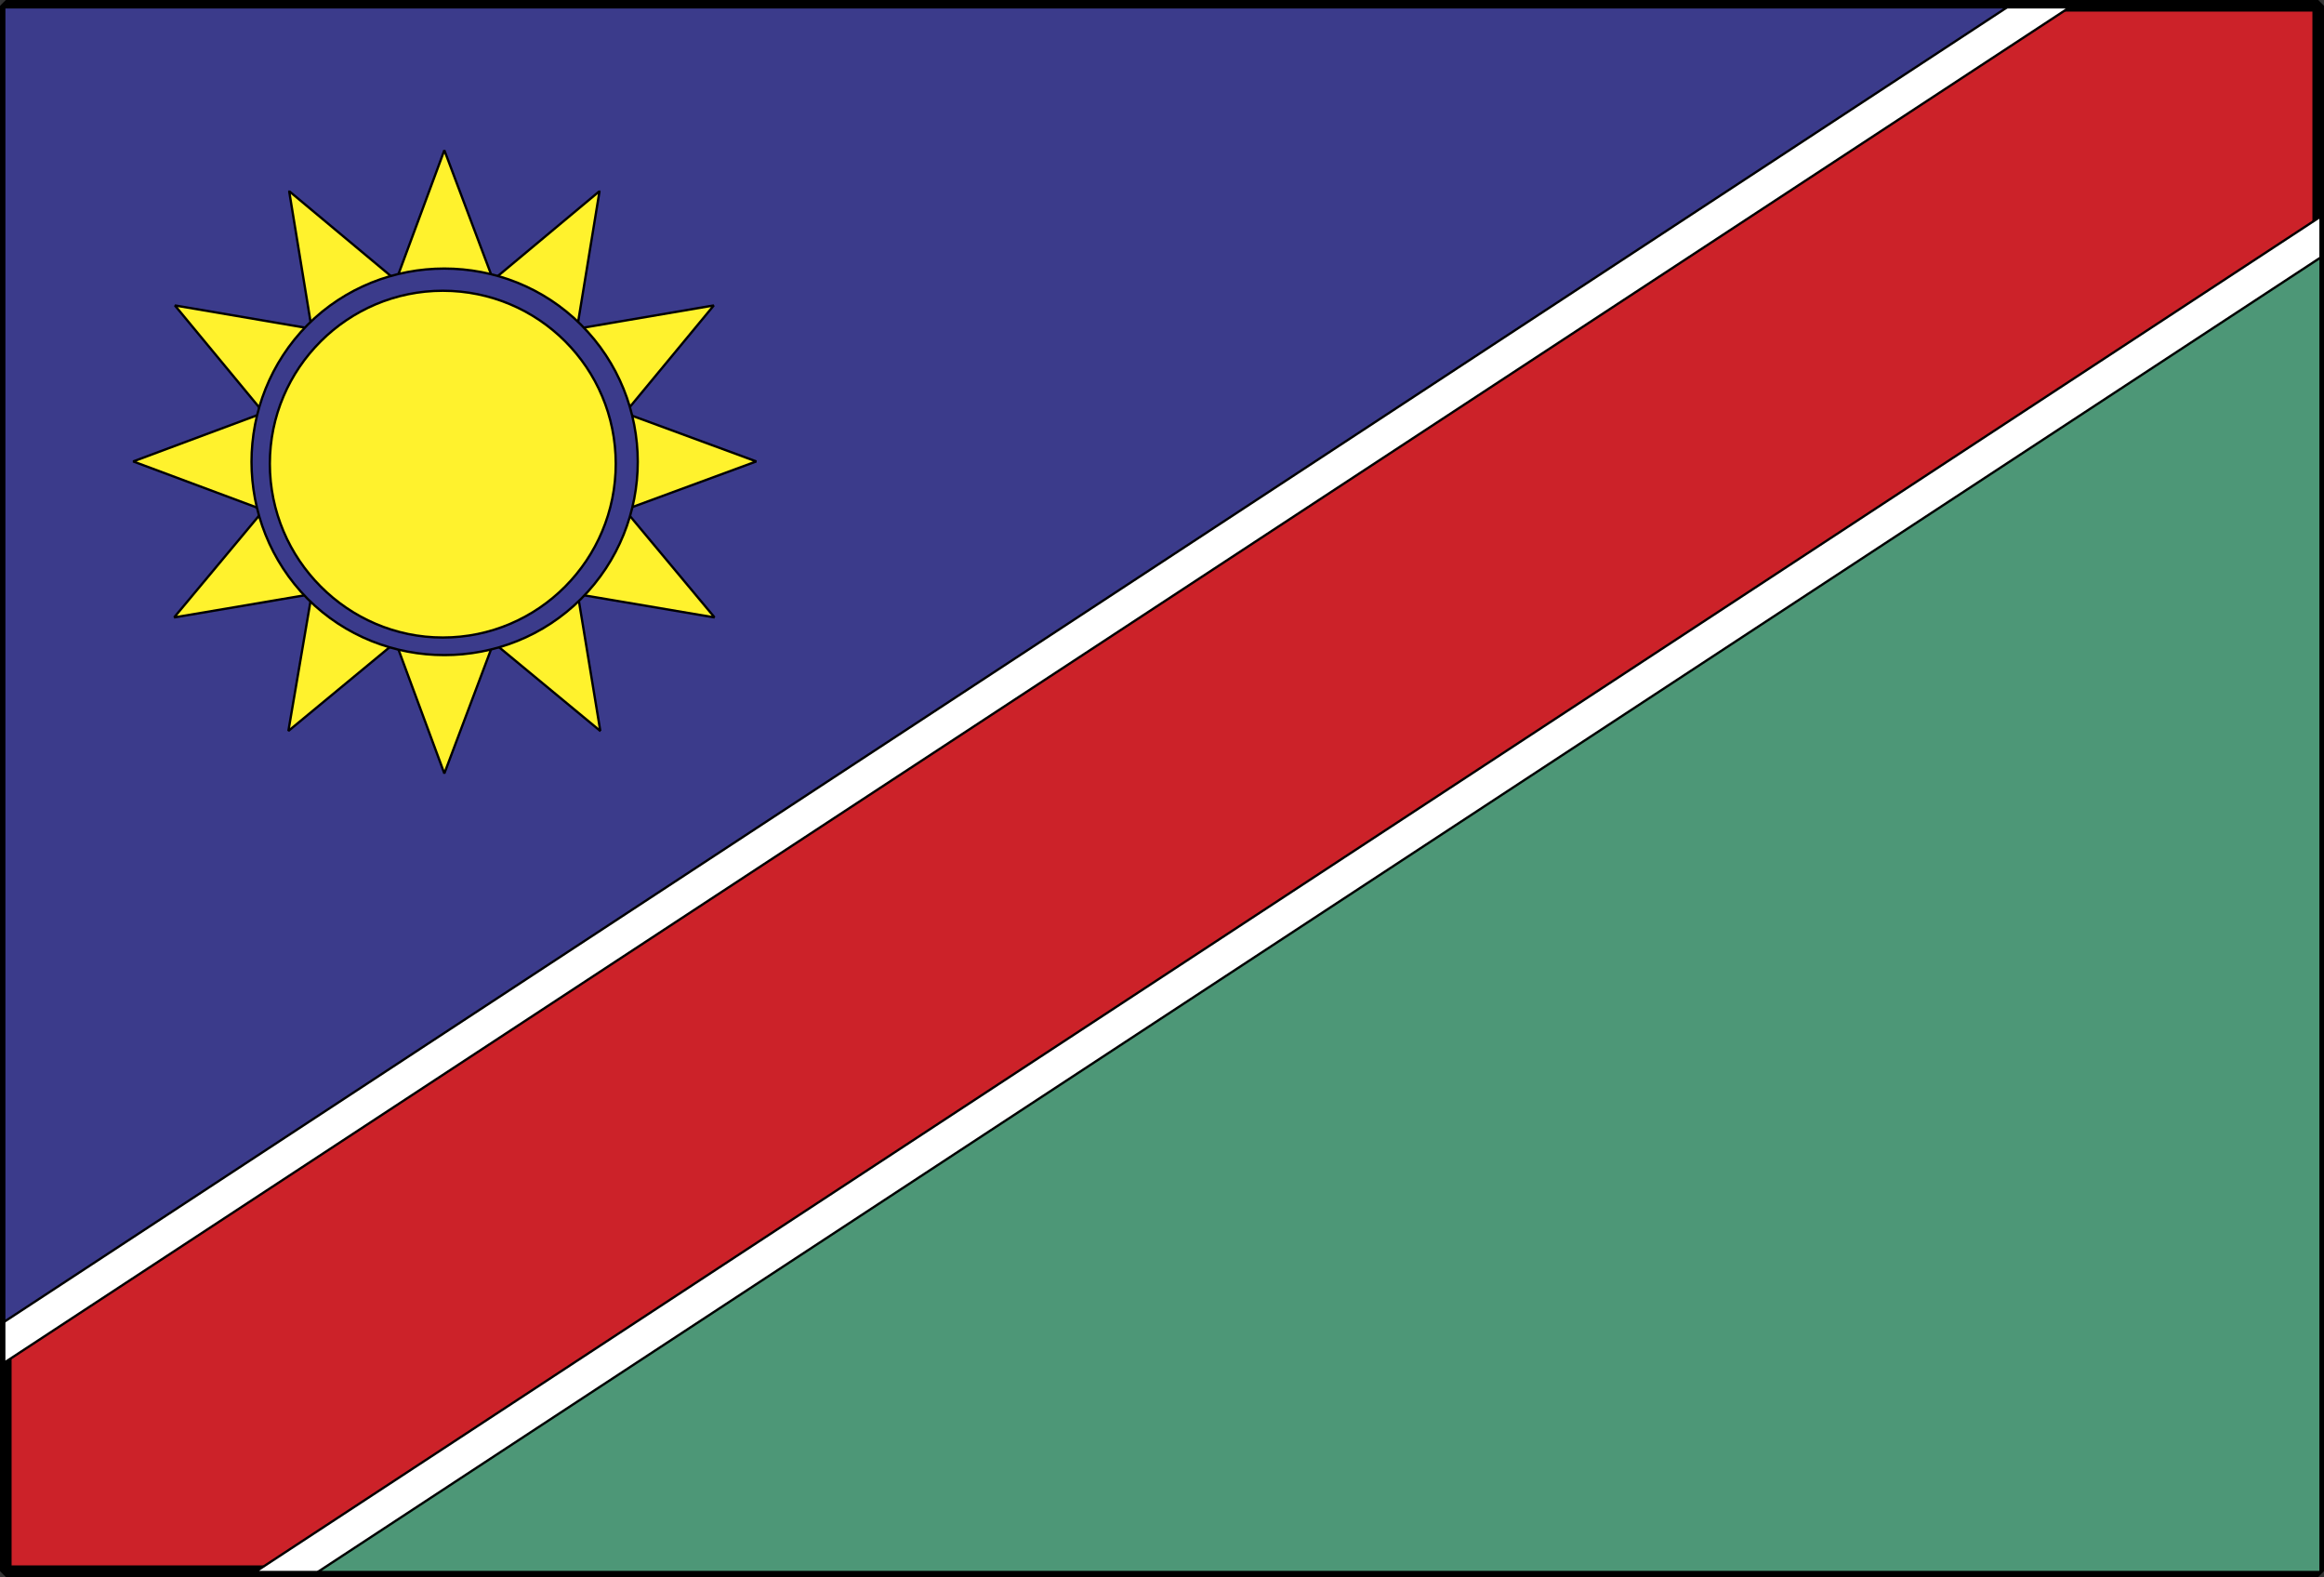
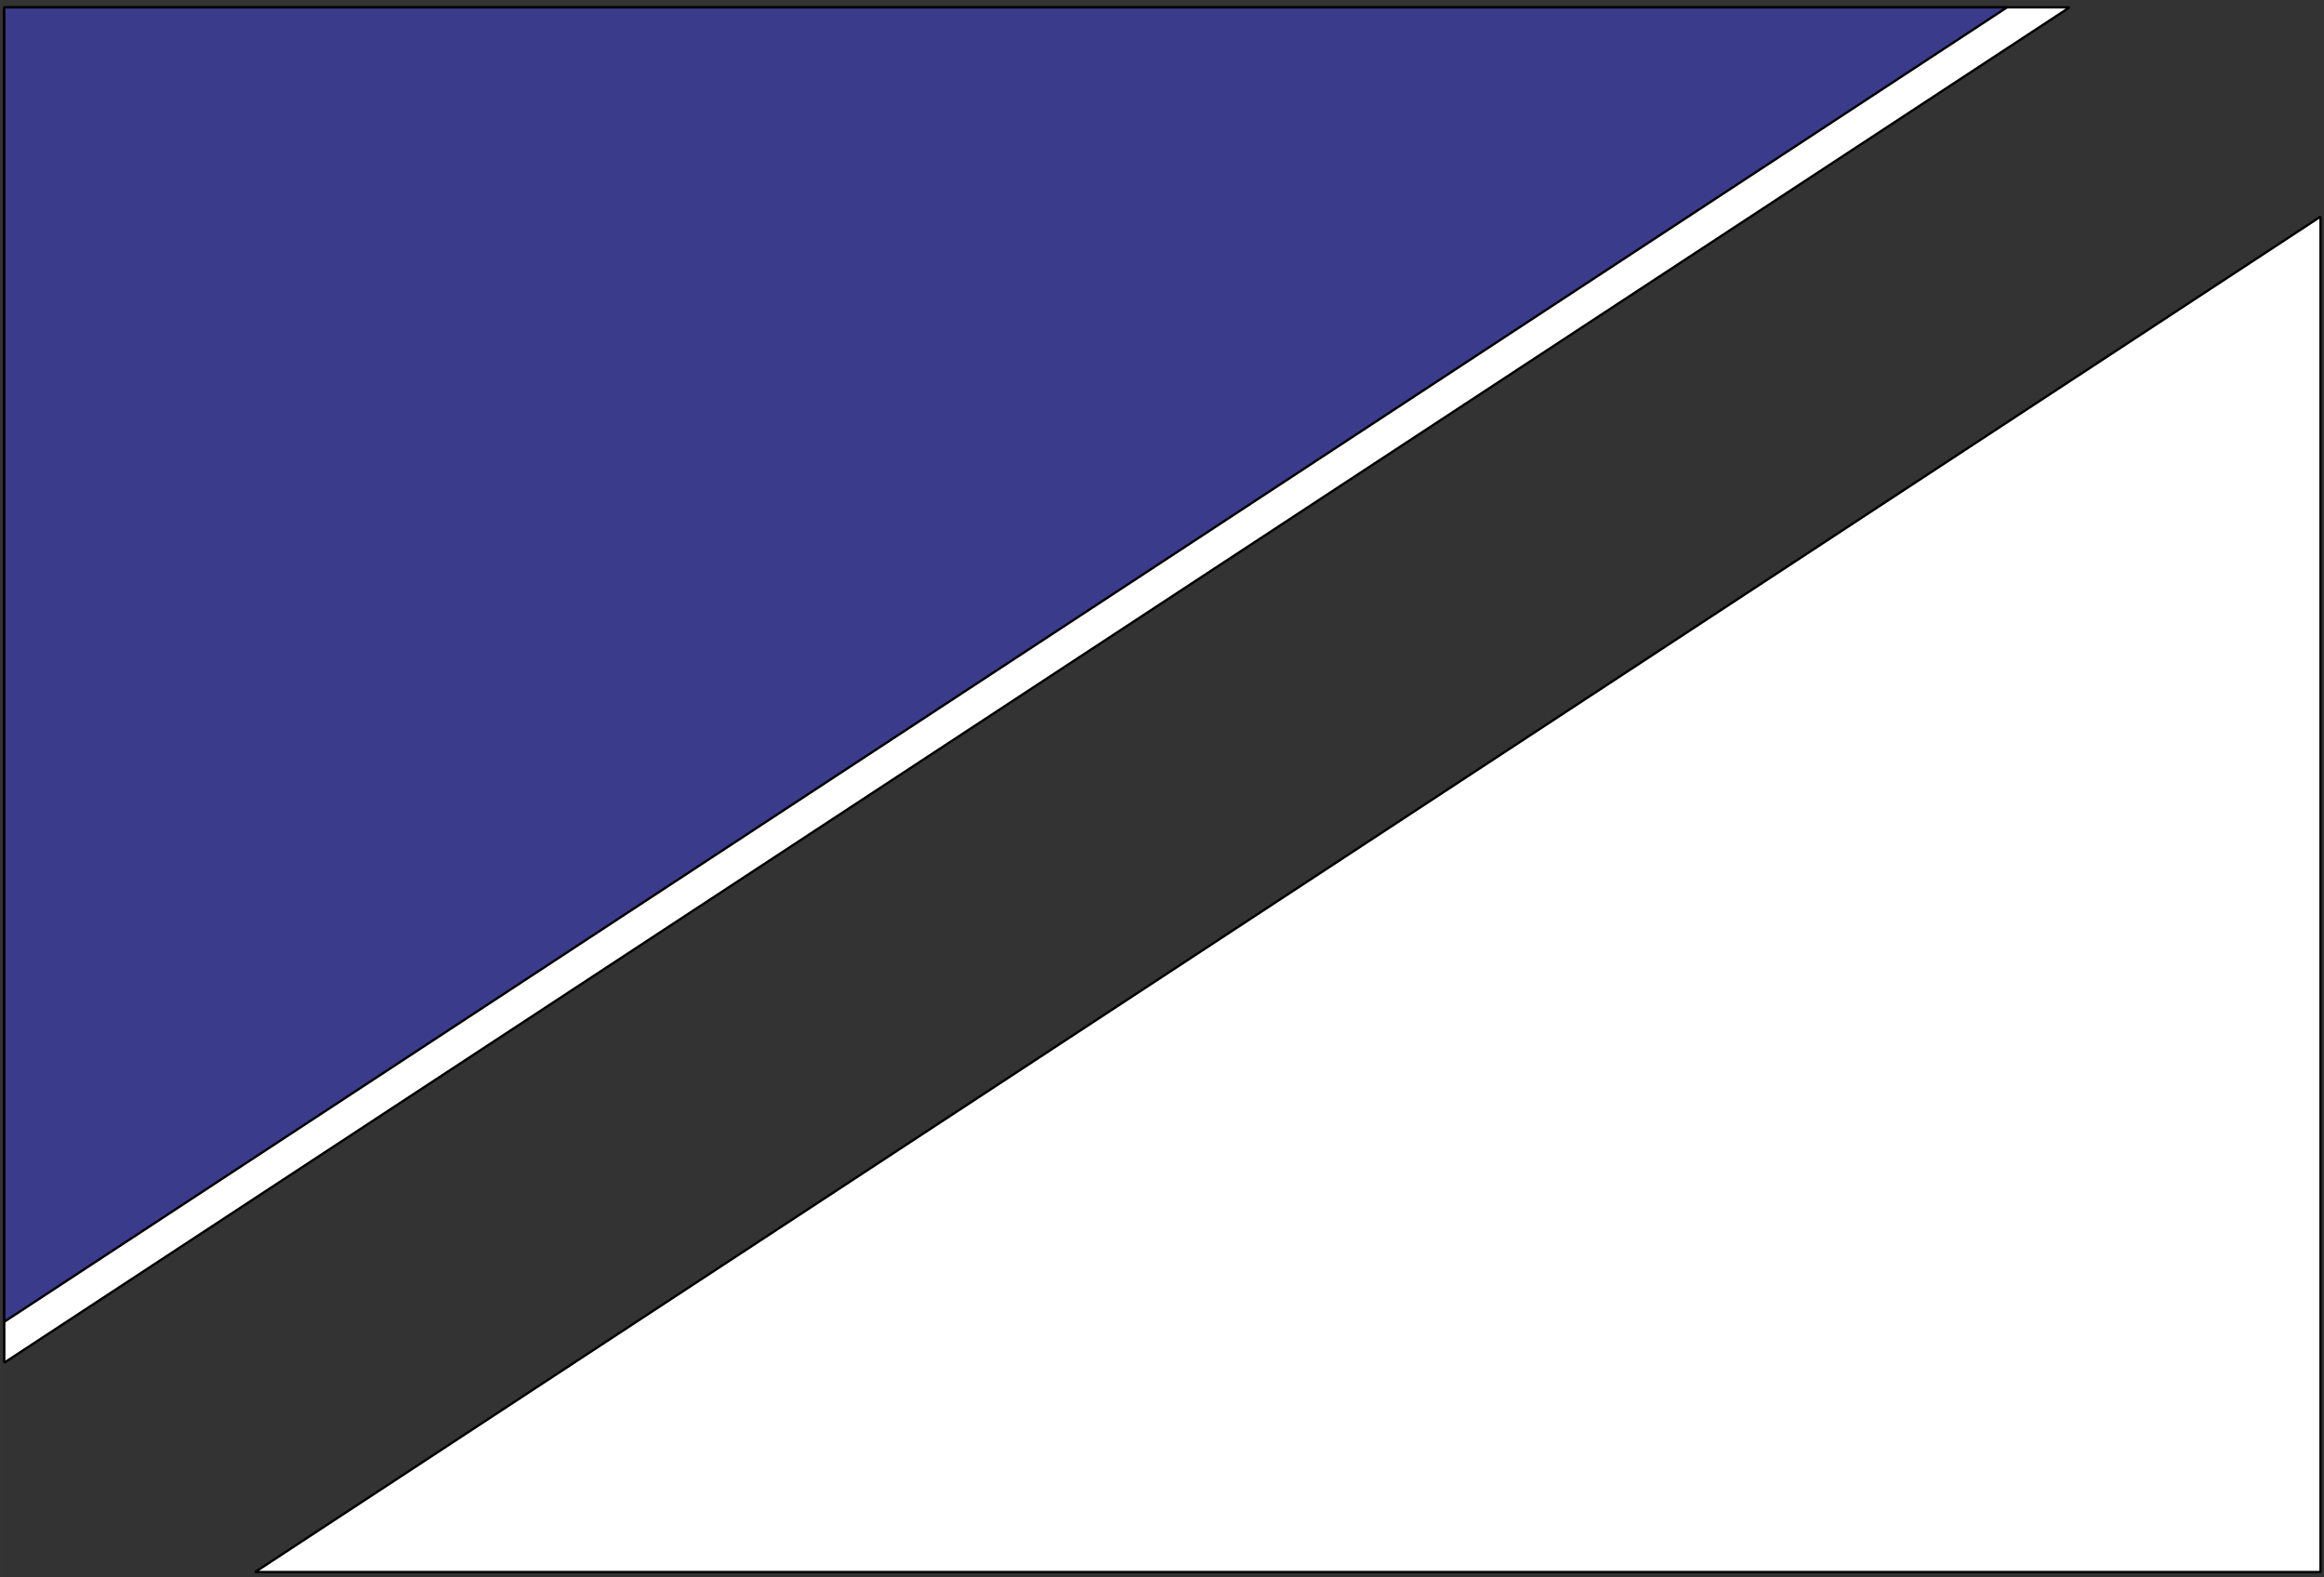
<svg xmlns="http://www.w3.org/2000/svg" width="2500" height="1696" viewBox="0 0 216.72 147.024">
  <rect x="0" y="0" width="216.72" height="147.024" fill="#333333" stroke="none" />
  <g fill-rule="evenodd" clip-rule="evenodd" stroke="#000" stroke-linejoin="bevel" stroke-miterlimit="2.613">
-     <path fill="#cc2229" stroke-width="1.08" d="M216.18.54v145.944H.54V.54H216.18z" />
    <path fill="#fff" stroke-width=".216" d="M23.796 146.557l192.6-126.361v126.361h-192.6zM192.996.684L.396 127.044V.684h192.6z" />
-     <path fill="#4d9777" stroke-width=".216" d="M29.628 146.557L216.396 24.012v122.545H29.628z" />
    <path fill="#3b3b8b" stroke-width=".216" d="M187.164.684L.396 123.229V.684h186.768z" />
-     <path fill="#fff22d" stroke-width=".216" d="M41.436 14.004l-4.32 11.664h8.712l-4.392-11.664zM41.436 72.108l-4.32-11.664h8.712l-4.392 11.664zM12.42 43.02l11.592 4.32V38.7L12.42 43.02zM70.524 43.02l-11.736 4.32V38.7l11.736 4.32zM26.964 17.82l2.016 12.312 7.56-4.32-9.576-7.992zM55.98 68.148l-9.576-7.92 7.56-4.32 2.016 12.24zM16.236 57.564l12.312-2.088-4.32-7.488-7.992 9.576zM66.564 28.476l-7.92 9.576-4.32-7.488 12.24-2.088zM16.308 28.476l7.92 9.576 4.32-7.488-12.24-2.088zM66.636 57.564l-12.312-2.088 4.32-7.488 7.992 9.576zM26.892 68.148l9.576-7.92-7.488-4.32-2.088 12.24zM55.908 17.82l-2.016 12.312-7.56-4.32 9.576-7.992z" />
-     <path d="M54.18 30.276c7.056 7.056 7.056 18.504 0 25.56-6.983 6.984-18.504 6.984-25.488 0-6.984-7.056-6.984-18.504 0-25.56 6.984-6.984 18.504-6.984 25.488 0z" fill="#3b3b8b" stroke-width=".216" />
-     <path d="M57.42 43.236c0 8.928-7.2 16.2-16.128 16.2-8.856 0-16.128-7.272-16.128-16.2 0-8.928 7.272-16.128 16.128-16.128 8.928 0 16.128 7.2 16.128 16.128z" fill="#fff22d" stroke-width=".216" />
  </g>
</svg>